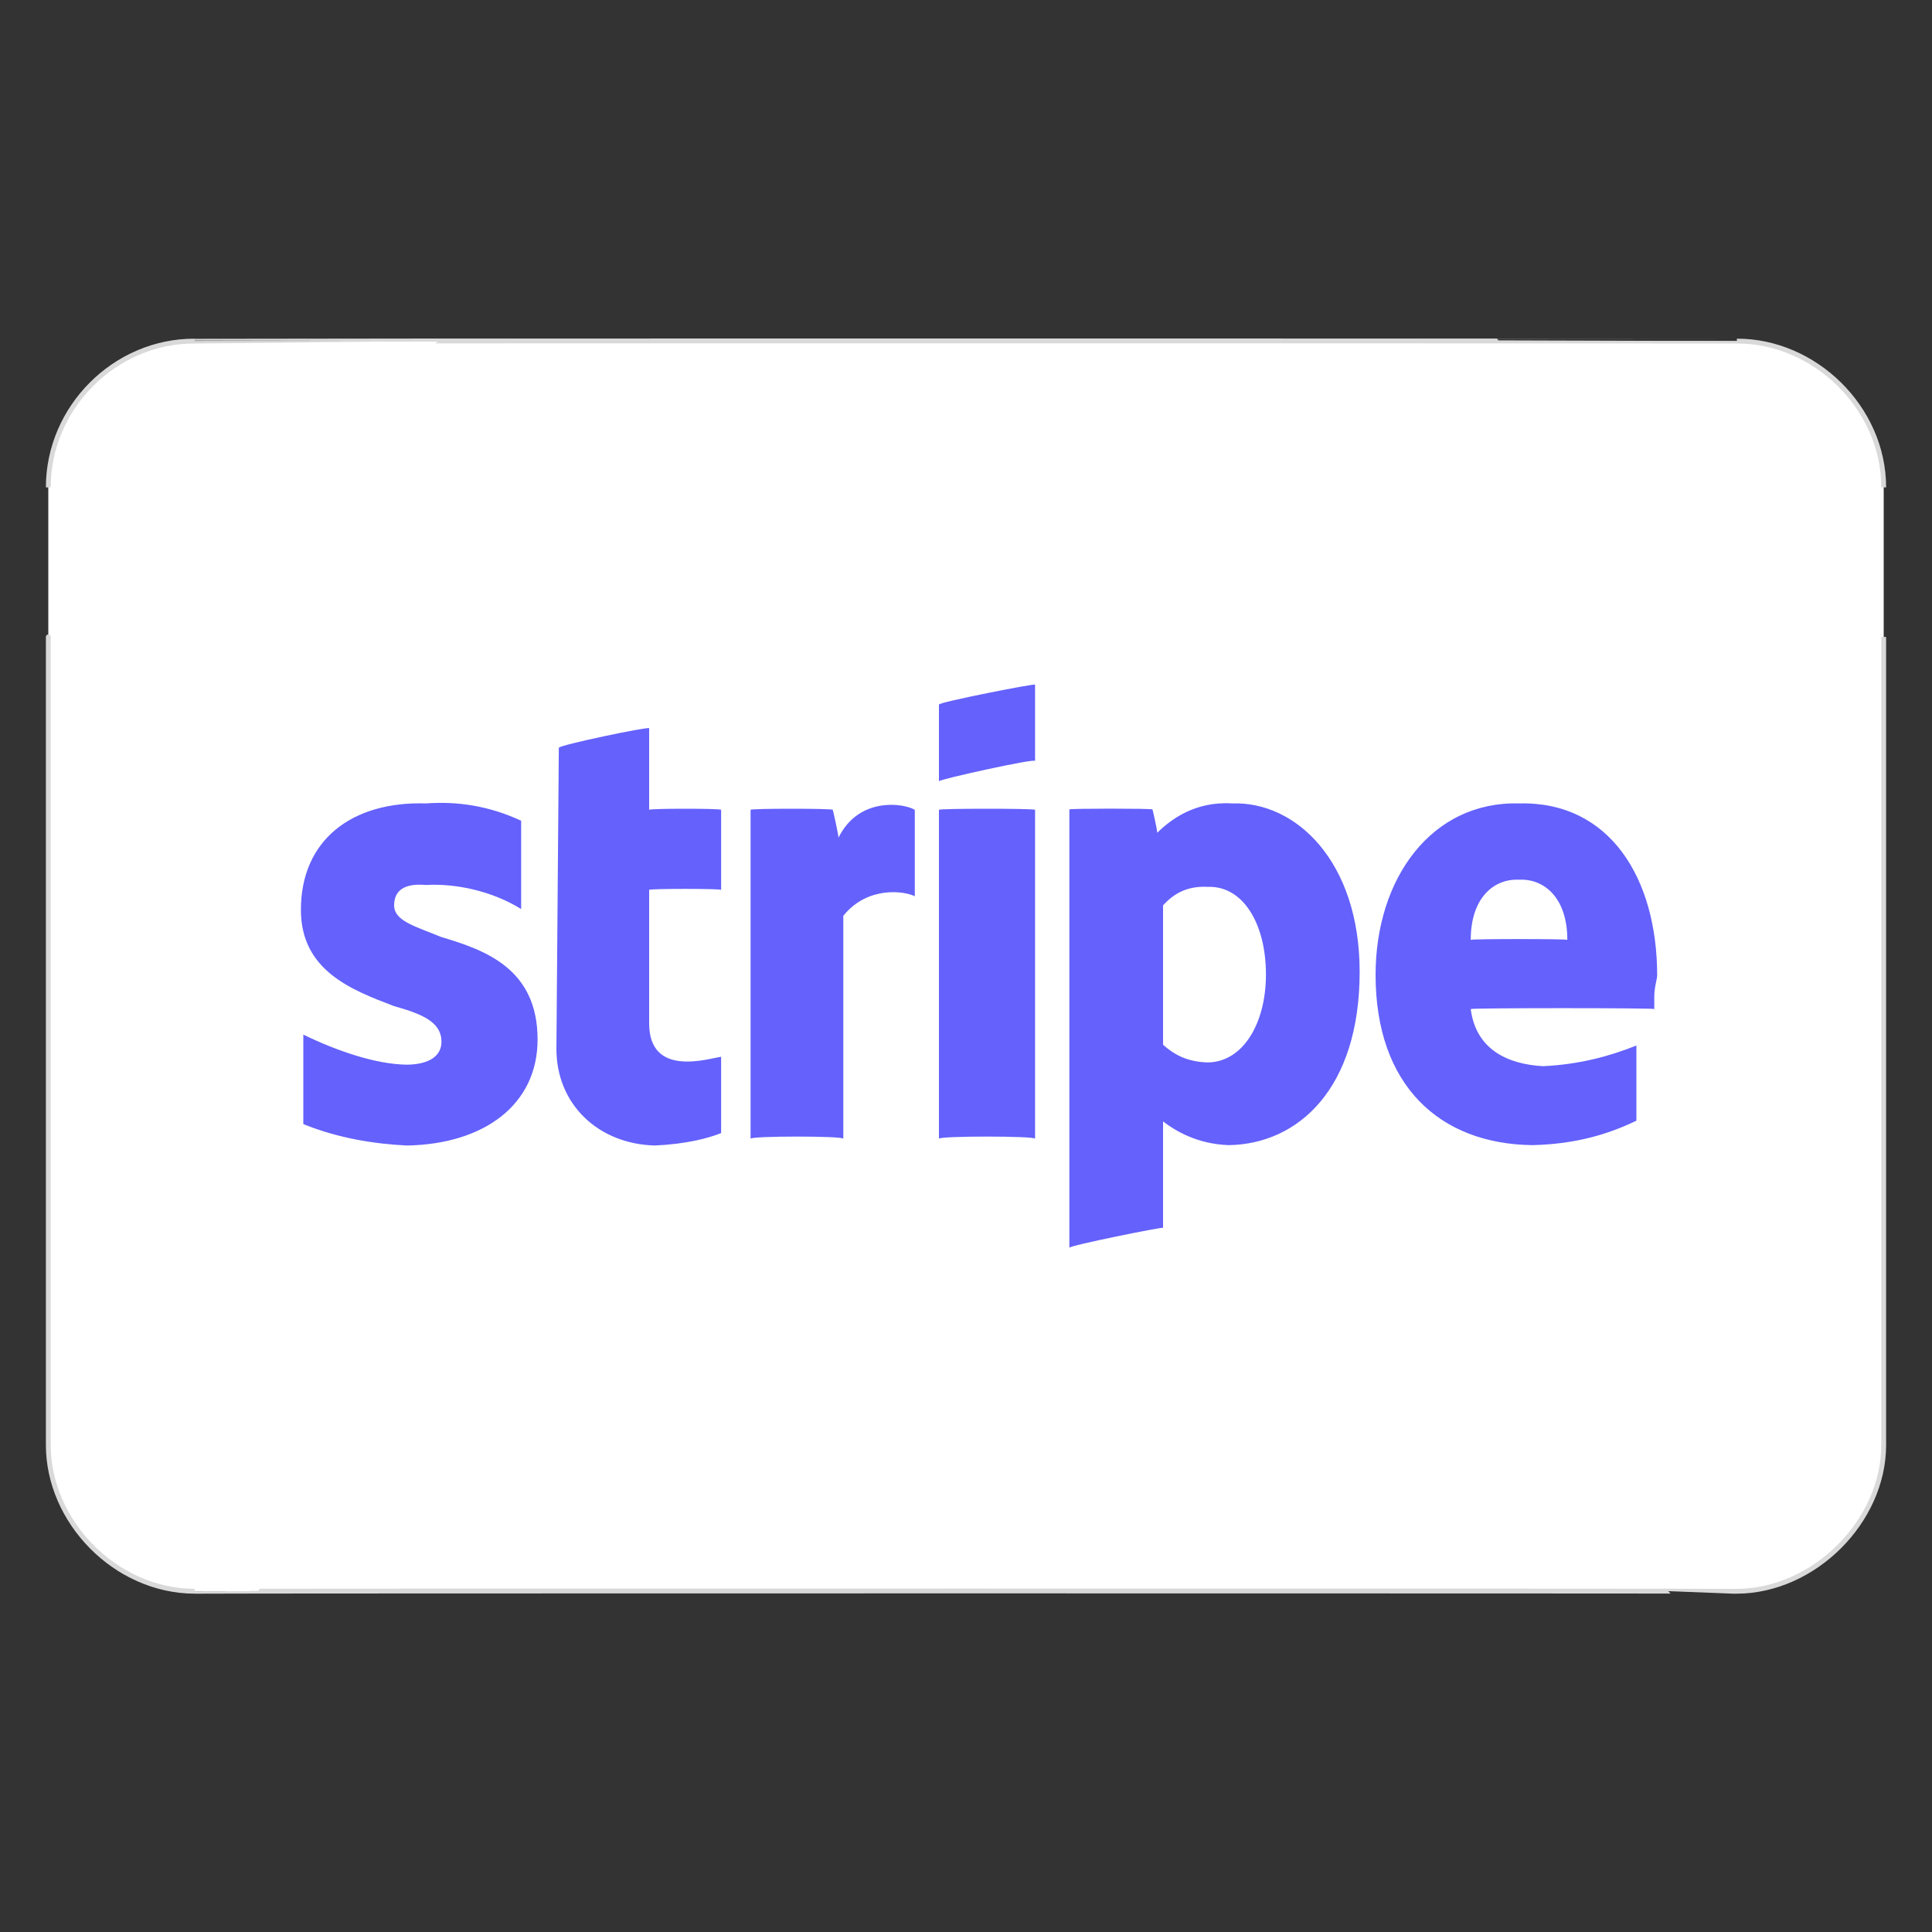
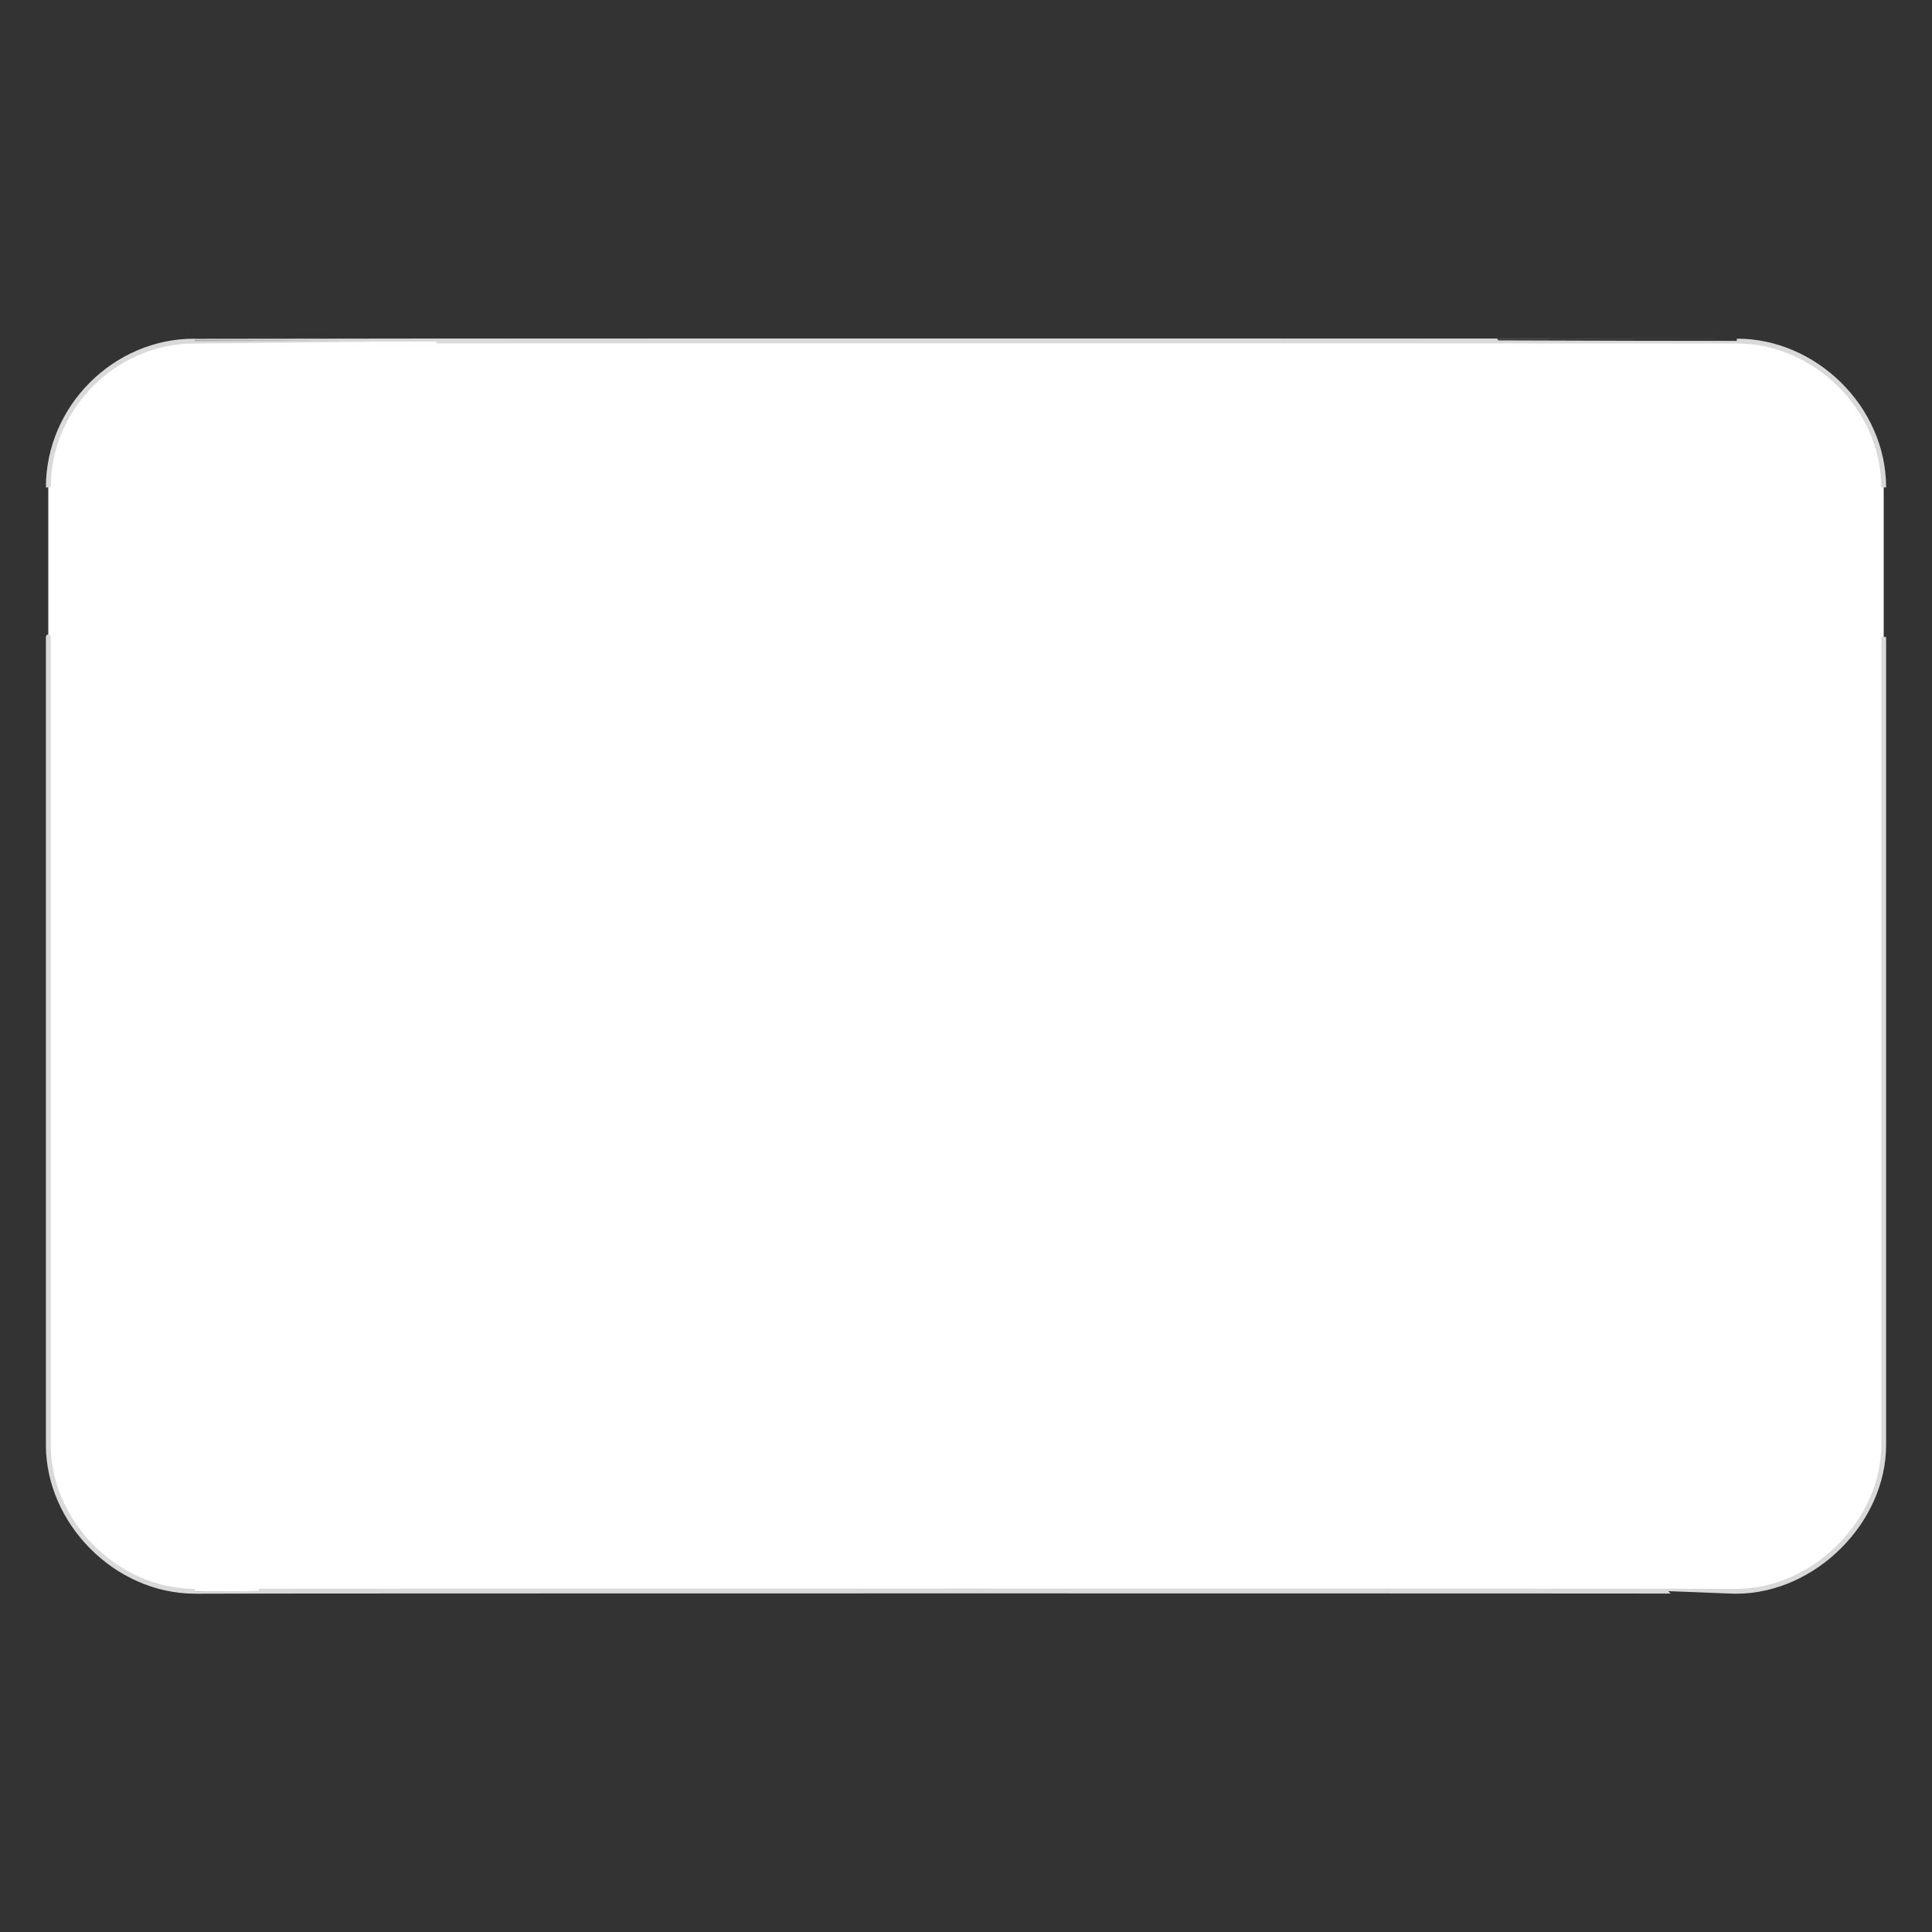
<svg xmlns="http://www.w3.org/2000/svg" version="1.1" width="100%" height="100%" id="svgWorkerArea" viewBox="0 0 400 400" style="background: white;">
  <rect x="0" y="0" width="400" height="400" fill="#333333" stroke="none" />
  <defs id="defsdoc">
    <pattern id="patternBool" x="0" y="0" width="10" height="10" patternUnits="userSpaceOnUse" patternTransform="rotate(35)">
      <circle cx="5" cy="5" r="4" style="stroke: none;fill: #ff000070;" />
    </pattern>
  </defs>
  <g id="fileImp-803488090" class="cosito">
    <path id="rectImp-863897682" fill="white" stroke="#D9D9D9" class="grouped" d="M10 100.91C10 84.366 23.8 70.566 40.3 70.62 40.3 70.566 359.6 70.566 359.6 70.62 375.6 70.566 390 84.366 390 100.91 390 100.866 390 299.166 390 299.171 390 314.966 375.6 329.366 359.6 329.461 359.6 329.366 40.3 329.366 40.3 329.461 23.8 329.366 10 314.966 10 299.171 10 299.166 10 100.866 10 100.91 10 100.866 10 100.866 10 100.91" />
-     <path id="pathImp-556174386" clip-rule="evenodd" fill="#6461FC" fill-rule="evenodd" class="grouped" d="M214.3 157.545C214.3 156.966 194.4 161.366 194.4 161.748 194.4 161.366 194.4 145.366 194.4 145.871 194.4 145.366 214.3 141.466 214.3 141.746 214.3 141.466 214.3 156.966 214.3 157.545 214.3 156.966 214.3 156.966 214.3 157.545M255.1 166.34C247.4 165.866 242.4 169.666 239.6 172.411 239.6 171.866 238.6 167.366 238.6 167.585 238.6 167.366 221.4 167.366 221.4 167.585 221.4 167.366 221.4 257.866 221.4 258.334 221.4 257.866 240.8 253.966 240.8 254.209 240.8 253.966 240.8 231.966 240.8 232.183 243.4 234.166 247.9 236.866 254.4 237.086 268.8 236.866 281.5 225.366 281.5 201.207 281.5 178.366 268.3 165.866 255.1 166.34 255.1 165.866 255.1 165.866 255.1 166.34M250.1 219.964C245.6 219.866 242.9 218.166 240.8 216.306 240.8 215.966 240.8 187.366 240.8 187.431 242.9 185.166 245.6 183.366 250.1 183.618 257.3 183.366 262.1 191.166 262.1 201.752 262.1 211.966 257.3 219.866 250.1 219.964 250.1 219.866 250.1 219.866 250.1 219.964M343.1 201.985C343.1 181.866 333.3 165.866 314.5 166.34 296.4 165.866 284.8 181.866 284.8 201.83 284.8 224.666 298 236.866 317.3 237.086 326.6 236.866 333.3 234.666 338.8 232.027 338.8 231.966 338.8 215.966 338.8 216.462 333.3 218.666 327.1 220.366 319.5 220.743 312.4 220.366 305.6 217.466 304.5 208.912 304.5 208.666 342.5 208.666 342.5 208.912 342.5 208.166 342.5 207.166 342.5 206.389 342.5 205.966 342.5 205.966 342.5 206.388 342.5 205.966 342.5 205.966 342.5 206.387 342.5 205.966 342.5 205.966 342.5 206.387 342.5 205.966 342.5 205.966 342.5 206.386 342.5 205.966 342.5 205.966 342.5 206.386 342.5 204.366 343.1 202.666 343.1 201.985 343.1 201.666 343.1 201.666 343.1 201.985M304.5 194.592C304.5 185.666 309.5 181.866 314.5 182.139 319.5 181.866 324.5 185.666 324.5 194.592 324.5 194.366 304.5 194.366 304.5 194.592 304.5 194.366 304.5 194.366 304.5 194.592M194.4 167.663C194.4 167.366 214.3 167.366 214.3 167.663 214.3 167.366 214.3 235.166 214.3 235.763 214.3 235.166 194.4 235.166 194.4 235.763 194.4 235.166 194.4 167.366 194.4 167.663 194.4 167.366 194.4 167.366 194.4 167.663M172.4 167.663C172.4 167.366 173.6 172.866 173.6 173.423 177.9 164.766 187.3 166.366 189.4 167.663 189.4 167.366 189.4 185.166 189.4 185.564 187.3 184.466 179.6 183.366 174.6 189.611 174.6 189.466 174.6 235.166 174.6 235.763 174.6 235.166 155.4 235.166 155.4 235.763 155.4 235.166 155.4 167.366 155.4 167.663 155.4 167.366 172.4 167.366 172.4 167.663 172.4 167.366 172.4 167.366 172.4 167.663M134.4 150.774C134.4 150.366 115.7 154.266 115.7 154.821 115.7 154.266 115.2 216.966 115.2 217.162 115.2 228.666 123.9 236.866 135.6 237.164 142.1 236.866 146.6 235.666 149.3 234.596 149.3 234.166 149.3 218.666 149.3 218.797 146.6 219.166 134.4 223.166 134.4 211.87 134.4 211.466 134.4 183.966 134.4 184.24 134.4 183.966 149.3 183.966 149.3 184.24 149.3 183.966 149.3 167.366 149.3 167.663 149.3 167.366 134.4 167.366 134.4 167.663 134.4 167.366 134.4 150.366 134.4 150.774 134.4 150.366 134.4 150.366 134.4 150.774M88.2 183.229C84.3 182.866 81.6 183.966 81.6 187.432 81.6 190.666 85.9 191.766 91.4 194.012 100.3 196.666 111.3 200.466 111.3 215.216 111.3 228.666 100.3 236.866 84.3 237.165 77.7 236.866 70 235.666 62.8 232.728 62.8 232.466 62.8 213.666 62.8 214.205 69.5 217.466 77.7 220.366 84.3 220.431 88.8 220.366 91.4 218.666 91.4 215.684 91.4 211.466 87.1 209.866 81.6 208.309 72.8 204.966 62.3 200.966 62.3 188.366 62.3 173.966 72.8 165.866 88.2 166.34 94.8 165.866 101.3 166.866 107.9 169.921 107.9 169.666 107.9 187.866 107.9 188.21 101.9 184.466 94.3 182.866 88.2 183.229 88.2 182.866 88.2 182.866 88.2 183.229" />
  </g>
</svg>